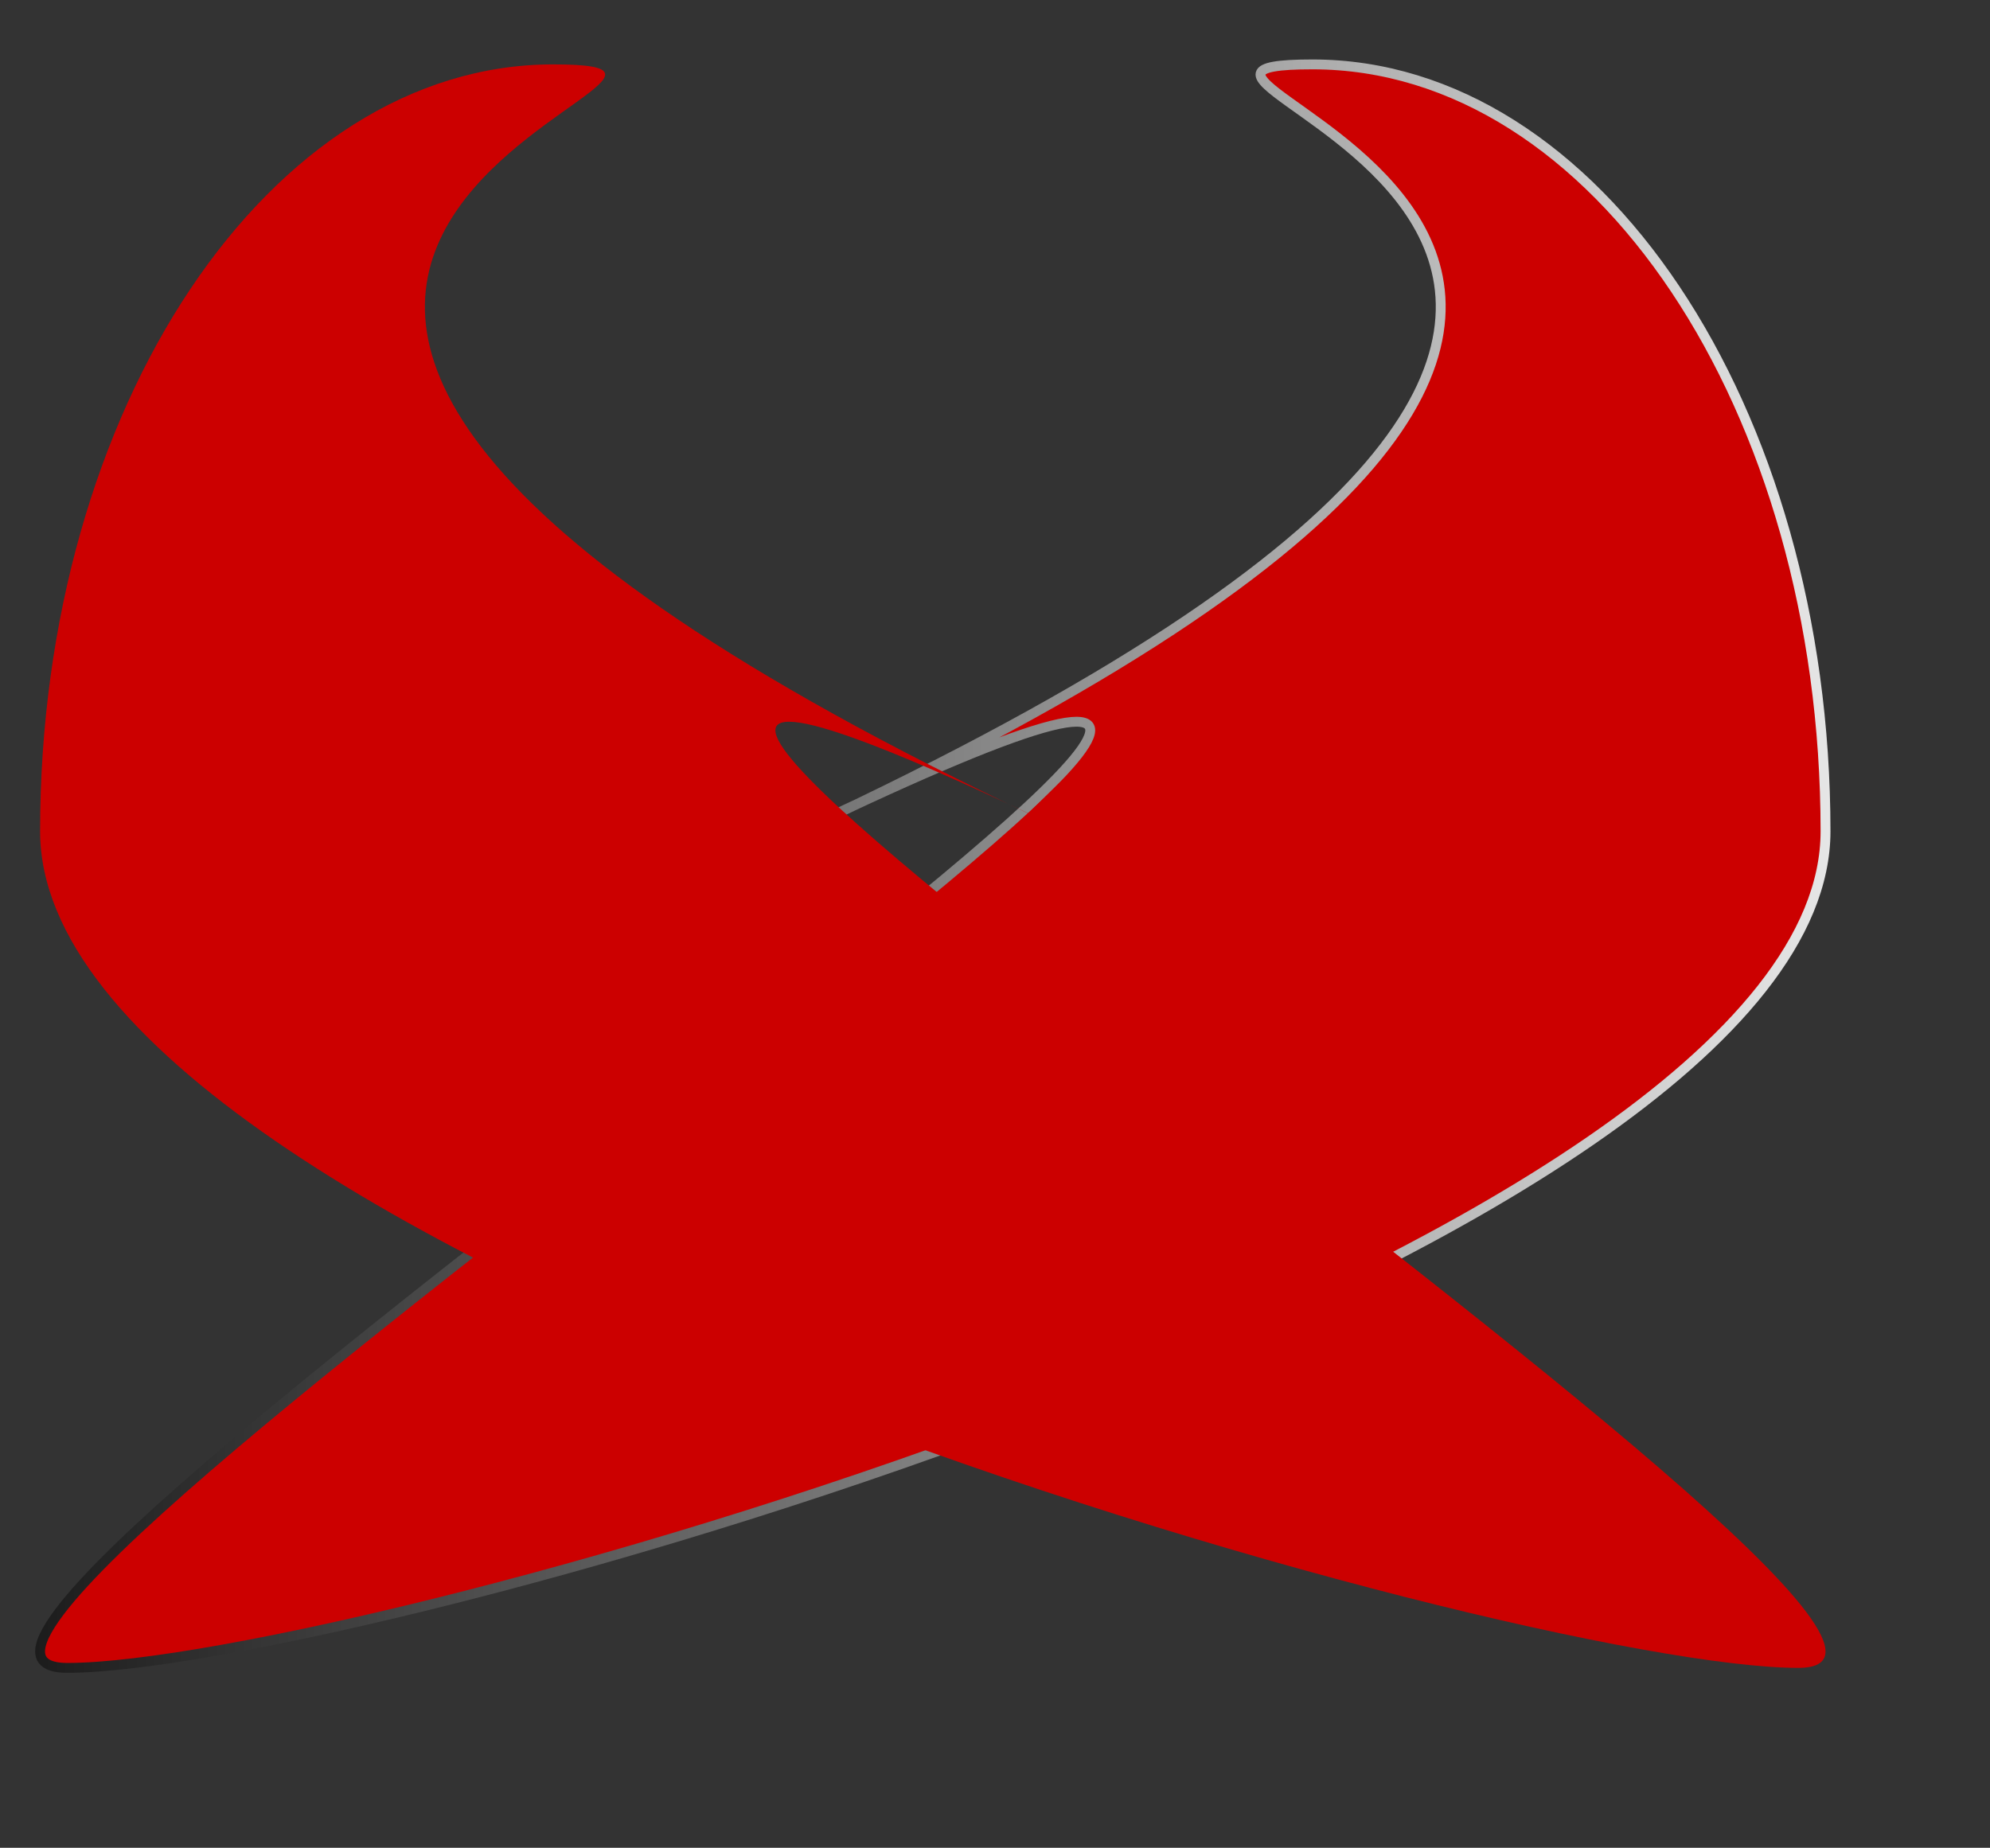
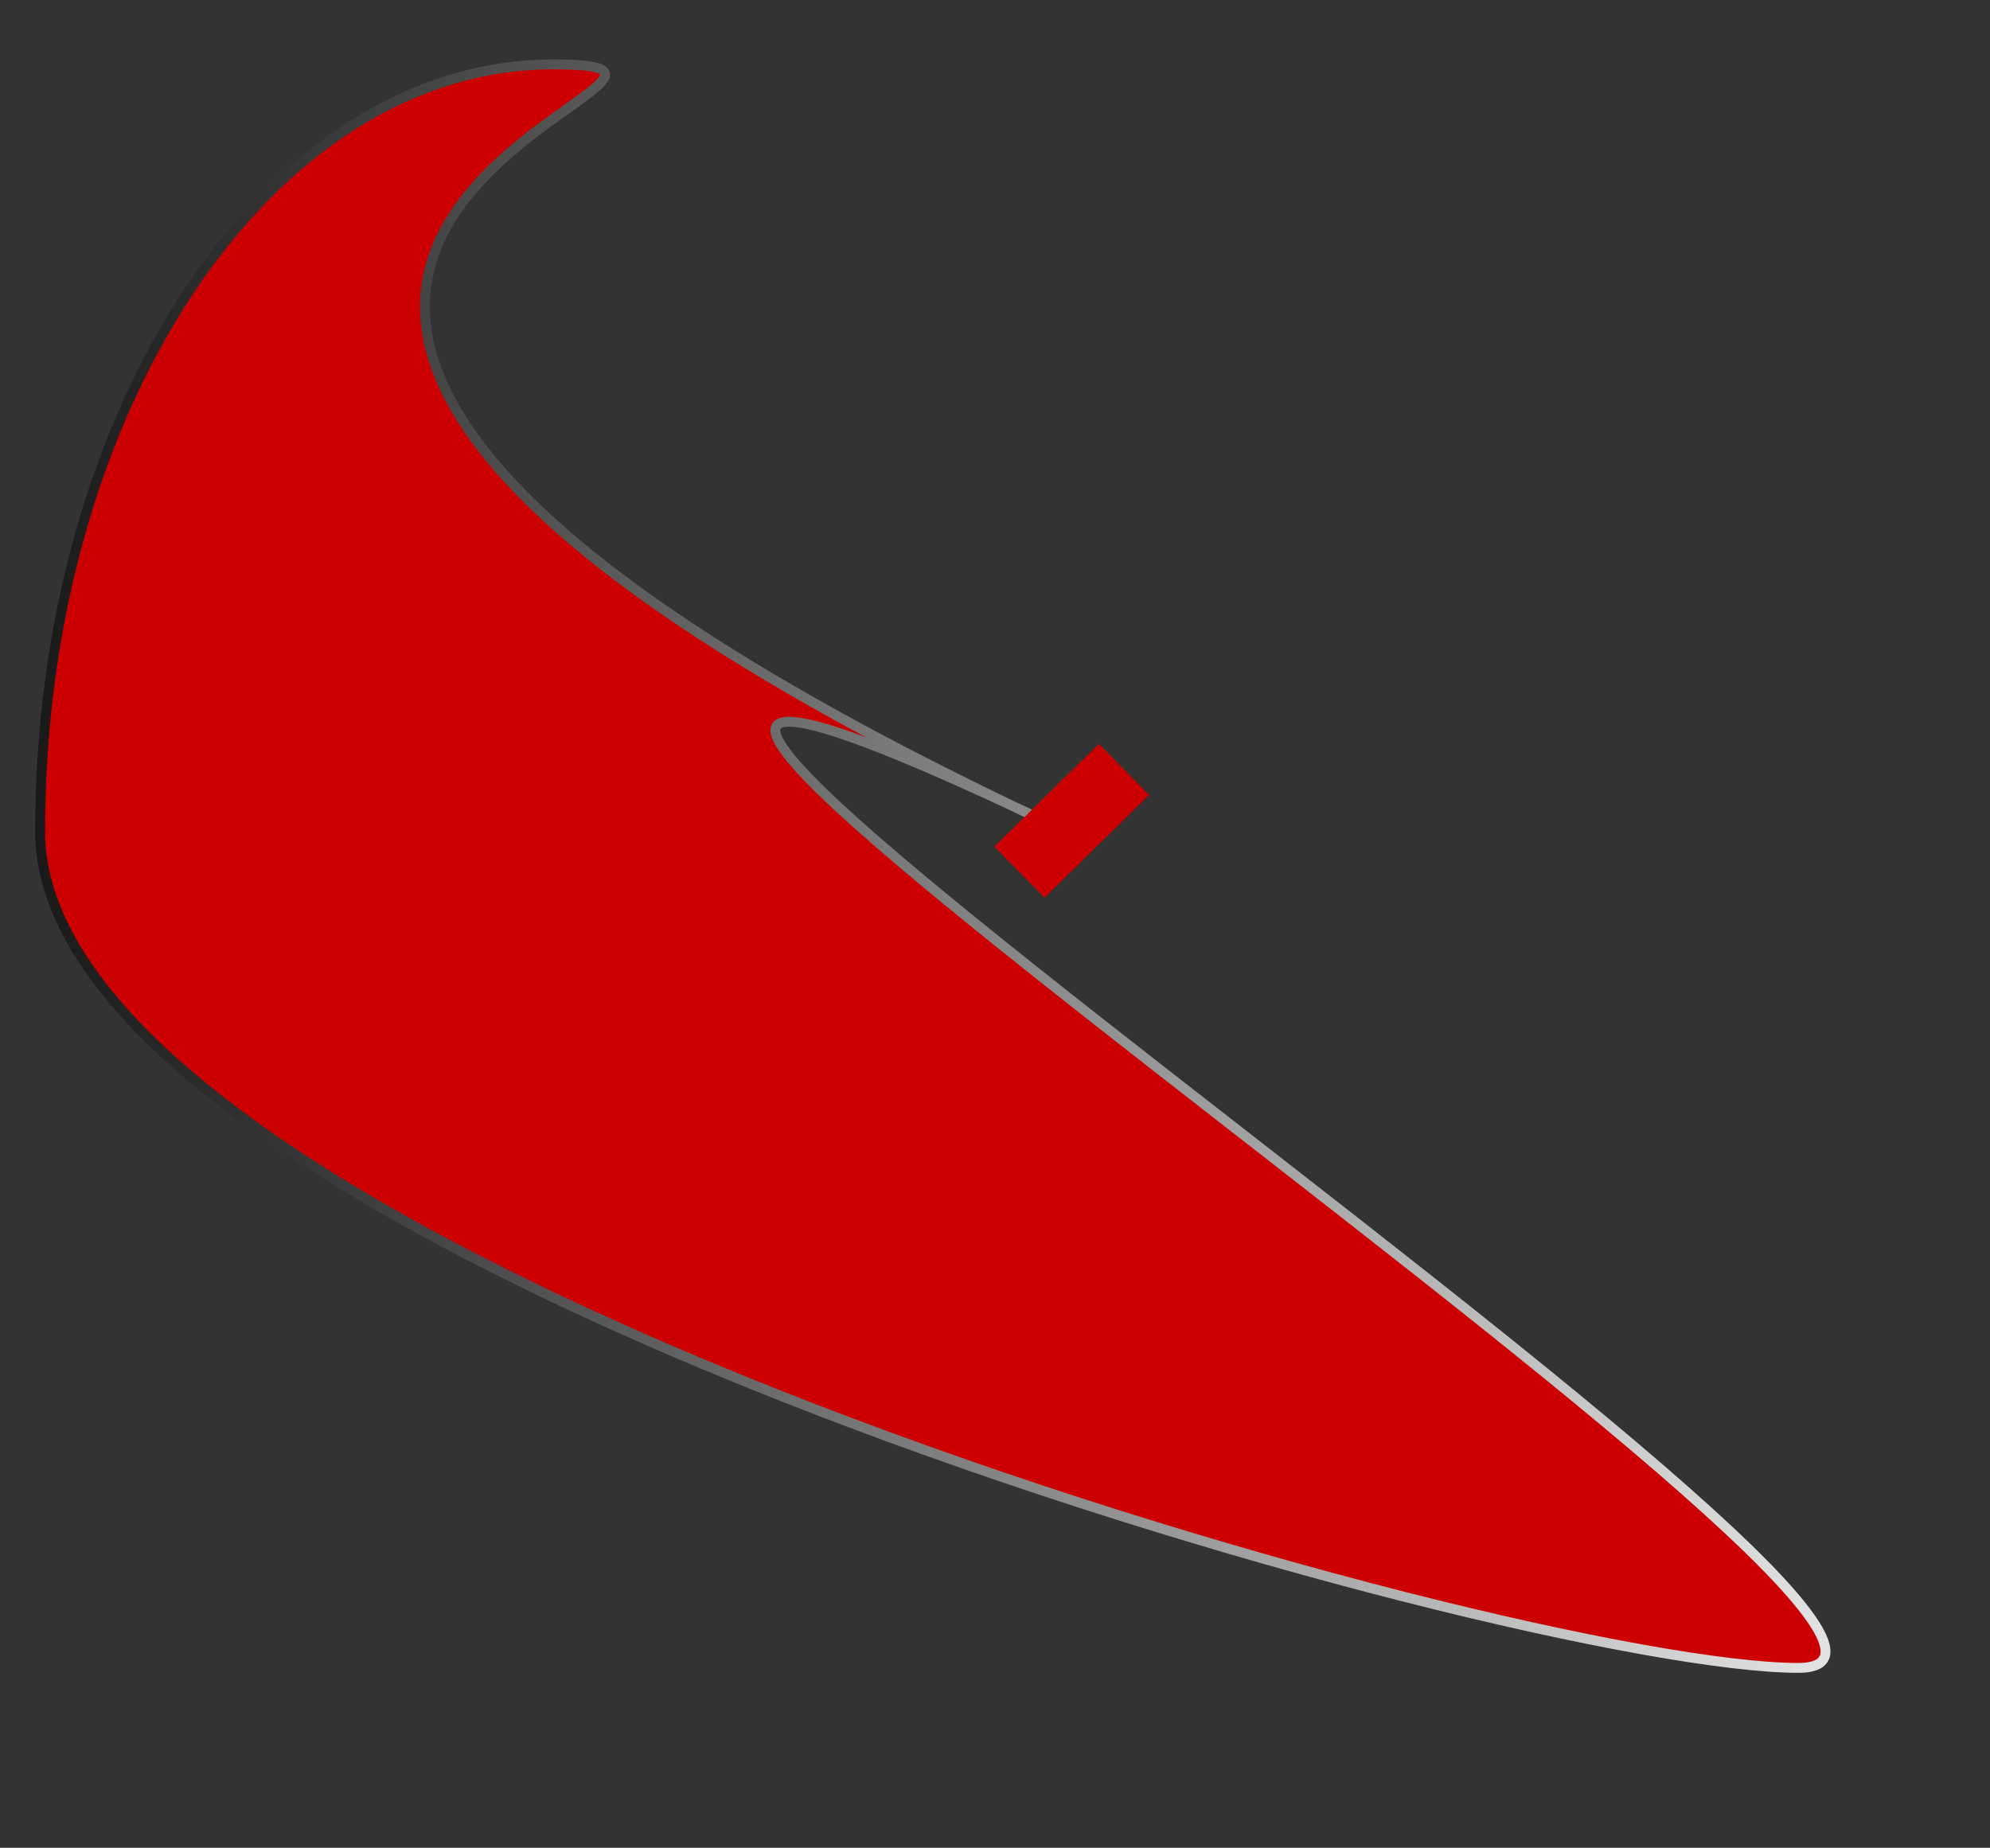
<svg xmlns="http://www.w3.org/2000/svg" xmlns:ns1="http://sodipodi.sourceforge.net/DTD/sodipodi-0.dtd" xmlns:xlink="http://www.w3.org/1999/xlink" id="svg602" ns1:version="0.34" width="510.28pt" height="473.89pt" xml:space="preserve" ns1:docbase="/root/elementi_decorativi/" ns1:docname="/root/elementi_decorativi/corsage.svg">
  <rect width="100%" height="100%" fill="#333333" stroke="none" />
  <defs id="defs604">
    <linearGradient id="linearGradient618">
      <stop style="stop-color:#000;stop-opacity:1;" offset="0" id="stop619" />
      <stop style="stop-color:#fff;stop-opacity:1;" offset="1" id="stop620" />
    </linearGradient>
    <linearGradient xlink:href="#linearGradient618" id="linearGradient621" />
    <linearGradient xlink:href="#linearGradient618" id="linearGradient622" />
    <radialGradient xlink:href="#linearGradient618" id="radialGradient623" cx="0.5" cy="0.5" r="0.5" fx="0.5" fy="0.5" />
    <radialGradient xlink:href="#linearGradient618" id="radialGradient624" cx="0.5" cy="0.5" r="0.5" fx="0.5" fy="0.5" />
  </defs>
  <ns1:namedview id="base" />
  <g id="g618">
-     <path style="font-size:12;fill:#cc0000;fill-rule:evenodd;stroke:url(#linearGradient622);stroke-width:3.375;" d="M 657.301 316.73 C 657.301 461.561 153.061 602.809 56.194 602.809 C -40.673 602.809 657.301 148.236 306.513 316.73 C 735.632 117.408 385.04 54.491 481.907 54.491 C 578.774 54.491 657.301 171.899 657.301 316.73 z " id="path608" ns1:nodetypes="ccccc" transform="translate(-33.161,-32.469)" />
    <path style="font-size:12;fill:#cc0000;fill-rule:evenodd;stroke:url(#linearGradient622);stroke-width:3.375;" d="M 46.871 316.73 C 46.871 461.561 551.111 602.809 647.978 602.809 C 744.845 602.809 46.871 148.236 397.659 316.73 C -31.46 117.408 319.132 54.491 222.265 54.491 C 125.398 54.491 46.871 171.899 46.871 316.73 z " id="path609" ns1:nodetypes="ccccc" transform="translate(-33.161,-32.469)" />
    <rect style="font-size:12;fill:#cc0000;fill-rule:evenodd;stroke-width:1;fill-opacity:1;" id="rect617" width="24.476" height="50.118" x="444.851" y="-89.579" transform="matrix(0.701,0.713,-0.713,0.701,0,0)" />
  </g>
</svg>